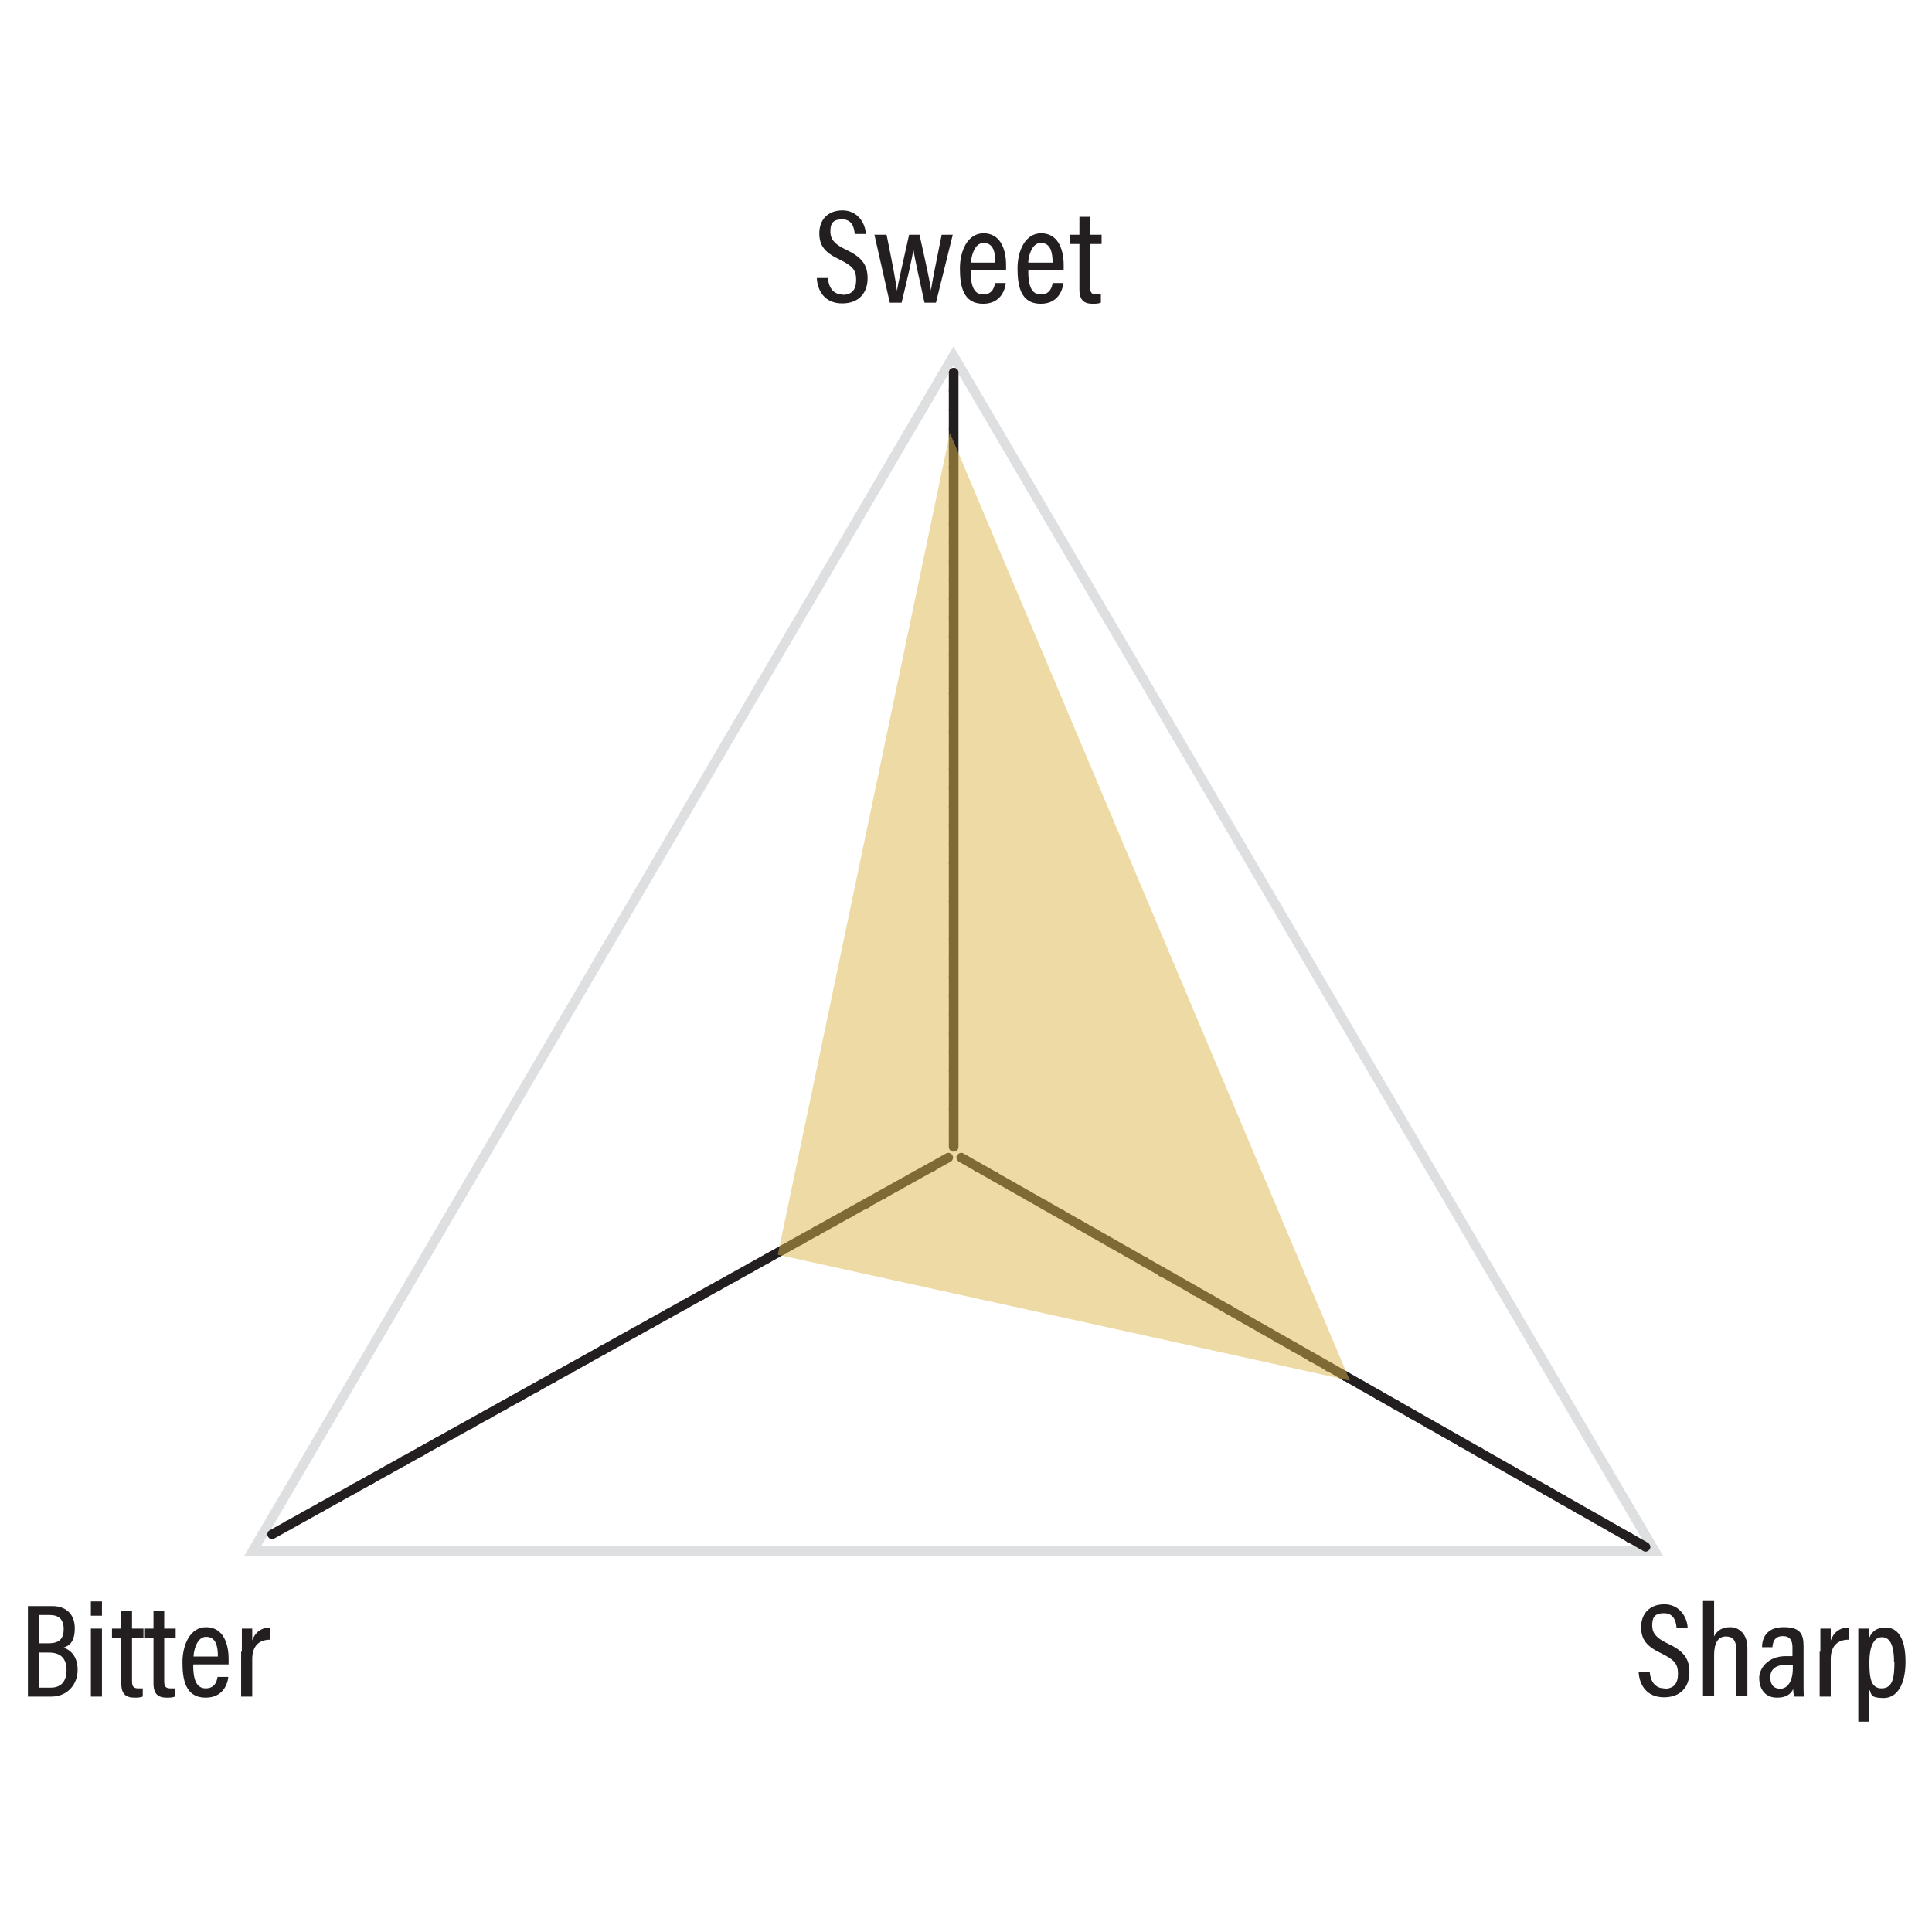
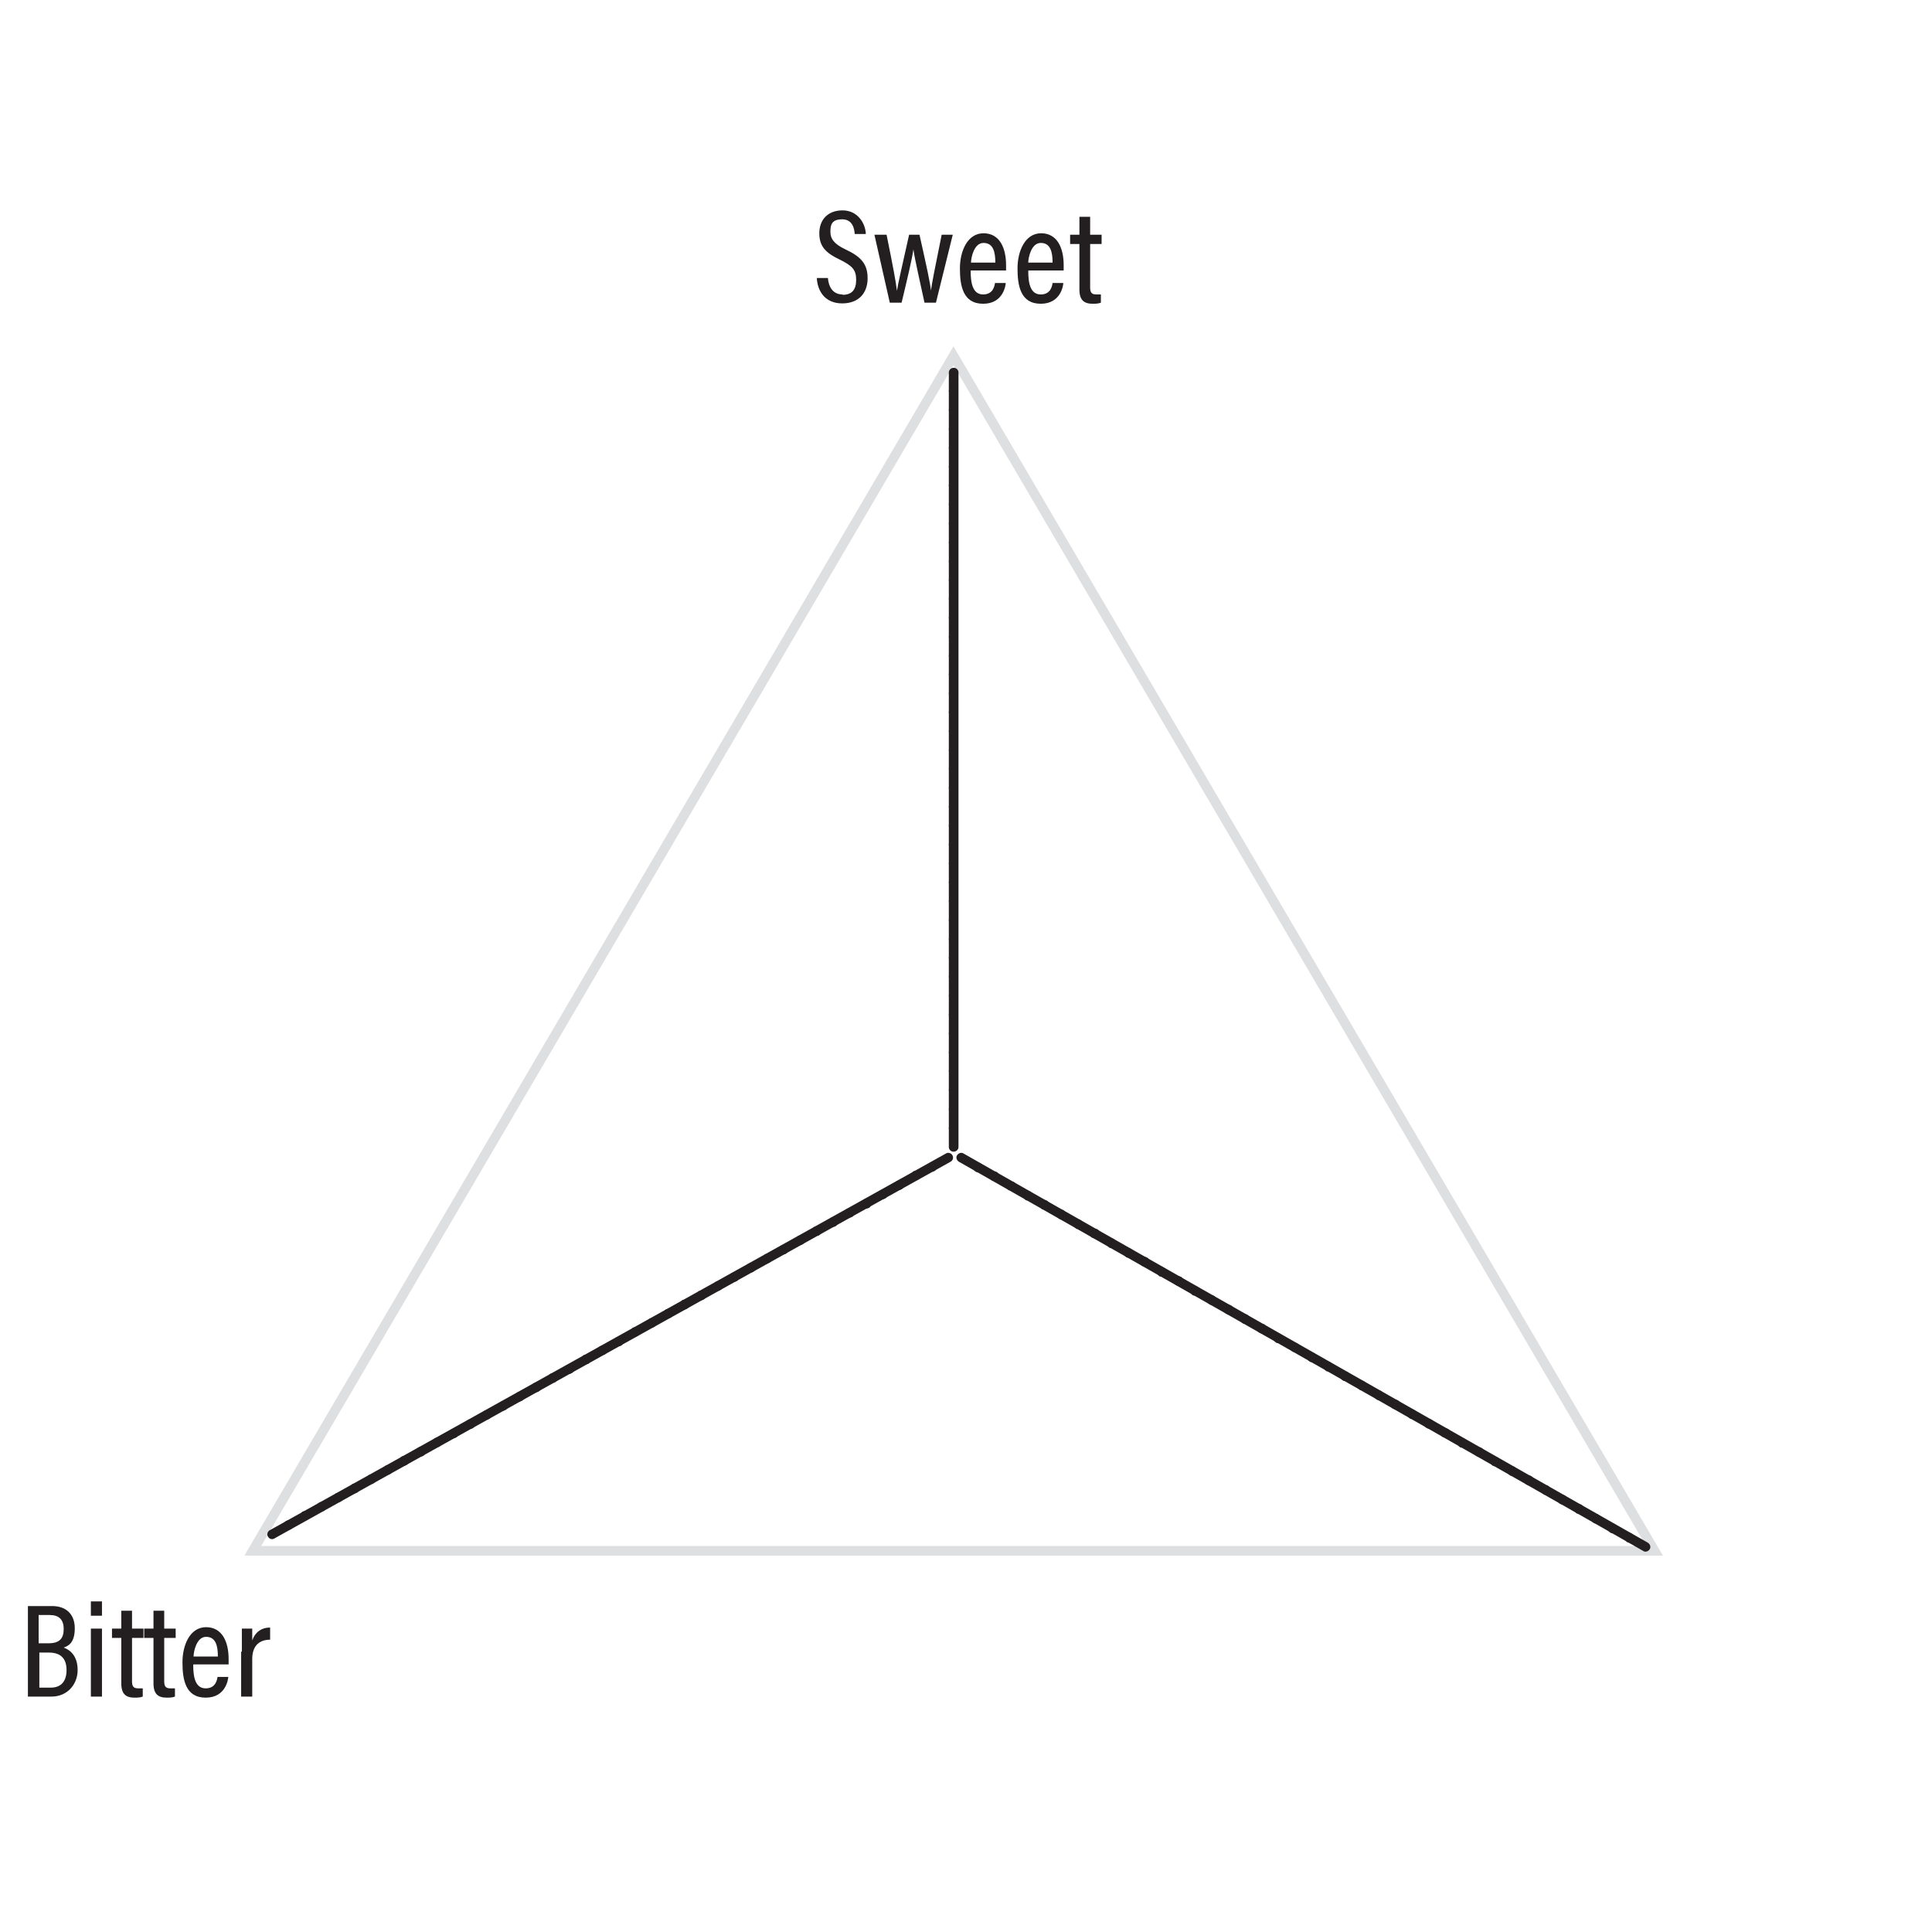
<svg xmlns="http://www.w3.org/2000/svg" id="Layer_1" version="1.1" viewBox="0 0 540 540">
  <defs>
    <style> .st0 { fill: none; } .st1 { fill: #231f20; } .st2 { opacity: .5; } .st3 { fill: #dbb549; } .st4 { fill: #dedfe0; } .st5 { clip-path: url(#clippath); } </style>
    <clipPath id="clippath">
-       <rect class="st0" x="213.1" y="116.7" width="168.5" height="273.5" />
-     </clipPath>
+       </clipPath>
  </defs>
-   <path class="st1" d="M7.8,448.9h6.8c3.9,0,6.3,2.3,6.3,6.2s-1.6,4.9-3.1,5.4c1.9.7,3.9,2.4,3.9,6.3s-2.8,7.4-7.3,7.4h-6.6v-25.4ZM13.6,459.3c3.1,0,4.2-1.4,4.2-4s-1.3-3.9-3.9-3.9h-3.1v7.9h2.8ZM10.9,471.7h3.3c2.8,0,4.4-1.7,4.4-4.9s-1.6-4.9-4.9-4.9h-2.7v9.8ZM25.4,455.2h3.1v19h-3.1v-19ZM25.4,447.6h3.1v4h-3.1v-4ZM33.9,455.2v-5h3v5h3.2v2.6h-3.2v12.1c0,1.3.3,2,1.7,2s.9,0,1.3,0v2.3c-.7.3-1.7.3-2.3.3-2.4,0-3.7-1-3.7-4v-12.7h-2.6v-2.6h2.6ZM42.9,455.2v-5h3v5h3.2v2.6h-3.2v12.1c0,1.3.3,2,1.7,2s.9,0,1.3,0v2.3c-.7.3-1.7.3-2.3.3-2.4,0-3.7-1-3.7-4v-12.7h-2.6v-2.6h2.6ZM54,465.3c0,3.5.6,6.6,3.5,6.6s3.2-2.6,3.3-3.2h3c0,.5-.6,5.8-6.3,5.8s-6.5-5.1-6.5-9.9,2.1-9.8,6.6-9.8,6.3,4.1,6.3,8.9,0,1.1,0,1.5h-9.8ZM60.9,463c0-3-.6-5.5-3.3-5.5s-3.5,4.2-3.5,5.5h6.8ZM60.9,463h0ZM67.6,461.7c0-3.1,0-5.1,0-6.5h2.9c0,.5,0,1.3,0,3.3.8-2.3,2.6-3.6,5-3.6v3.4c-3.2,0-5,1.9-5,5.4v10.5h-3.1v-12.6Z" />
+   <path class="st1" d="M7.8,448.9h6.8c3.9,0,6.3,2.3,6.3,6.2s-1.6,4.9-3.1,5.4c1.9.7,3.9,2.4,3.9,6.3s-2.8,7.4-7.3,7.4h-6.6v-25.4M13.6,459.3c3.1,0,4.2-1.4,4.2-4s-1.3-3.9-3.9-3.9h-3.1v7.9h2.8ZM10.9,471.7h3.3c2.8,0,4.4-1.7,4.4-4.9s-1.6-4.9-4.9-4.9h-2.7v9.8ZM25.4,455.2h3.1v19h-3.1v-19ZM25.4,447.6h3.1v4h-3.1v-4ZM33.9,455.2v-5h3v5h3.2v2.6h-3.2v12.1c0,1.3.3,2,1.7,2s.9,0,1.3,0v2.3c-.7.3-1.7.3-2.3.3-2.4,0-3.7-1-3.7-4v-12.7h-2.6v-2.6h2.6ZM42.9,455.2v-5h3v5h3.2v2.6h-3.2v12.1c0,1.3.3,2,1.7,2s.9,0,1.3,0v2.3c-.7.3-1.7.3-2.3.3-2.4,0-3.7-1-3.7-4v-12.7h-2.6v-2.6h2.6ZM54,465.3c0,3.5.6,6.6,3.5,6.6s3.2-2.6,3.3-3.2h3c0,.5-.6,5.8-6.3,5.8s-6.5-5.1-6.5-9.9,2.1-9.8,6.6-9.8,6.3,4.1,6.3,8.9,0,1.1,0,1.5h-9.8ZM60.9,463c0-3-.6-5.5-3.3-5.5s-3.5,4.2-3.5,5.5h6.8ZM60.9,463h0ZM67.6,461.7c0-3.1,0-5.1,0-6.5h2.9c0,.5,0,1.3,0,3.3.8-2.3,2.6-3.6,5-3.6v3.4c-3.2,0-5,1.9-5,5.4v10.5h-3.1v-12.6Z" />
  <path class="st4" d="M464.8,434.8H68.3L266.5,96.8l198.3,338ZM73,432.1h387.1L266.5,102.1,73,432.1Z" />
-   <path class="st1" d="M465.2,472c2.6,0,3.8-1.4,3.8-4.2s-1.1-3.9-4.5-5.6c-4-1.9-5.8-3.7-5.8-7.4s2.3-6.4,6.5-6.4,6.4,3.6,6.5,6.6h-3.1c-.1-1.3-.5-4.1-3.5-4.1s-3.3,1.6-3.3,3.5,1,3.4,4.2,4.9c4.5,2.1,6.2,4.2,6.2,8.1s-2.3,7-7.1,7-6.9-3.4-7.1-7.1h3.1c.2,2.5,1.4,4.6,4.1,4.6ZM479.1,447.6v9.8c.7-1.5,2.1-2.6,4.5-2.6s4.8,1.8,4.8,5.8v13.5h-3.1v-12.9c0-2.2-.6-3.8-2.9-3.8s-3.3,2-3.3,5.2v11.5h-3.1v-26.6h3.1ZM504.1,470.7c0,1.1,0,2.9.1,3.5h-2.8c0-.4-.2-1.4-.2-2.1-.7,1.5-2.1,2.4-4.5,2.4-3.7,0-5-2.9-5-5.5s2.4-6.1,7.4-6.1,1.4,0,1.9,0v-2.4c0-1.4-.3-3.2-2.7-3.2s-2.8,1.8-2.9,3.1h-2.9c0-2.7,1.4-5.6,6-5.6s5.6,1.8,5.6,5.3v10.5ZM501.1,465.3c-.5,0-1,0-1.8,0-3.2,0-4.5,1.5-4.5,3.5s.9,3.2,2.8,3.2,3.5-1.9,3.5-5.7v-1ZM508.8,461.7c0-3.1,0-5.1,0-6.5h2.9c0,.5,0,1.3,0,3.3.8-2.3,2.6-3.6,5-3.6v3.4c-3.2,0-5,1.9-5,5.4v10.5h-3.1v-12.6ZM522.5,472.4v8.8h-3.1v-20.5c0-2.6,0-4.4,0-5.5h3c0,.4.1,1.6.1,2.5.7-1.6,1.9-2.8,4.5-2.8,3.6,0,5.6,3.2,5.6,9.6s-2.4,10.1-6.1,10.1-3.4-1-3.9-2.2ZM529.4,464.6c0-4.7-1.1-7-3.4-7s-3.5,2.7-3.5,7,.4,7.3,3.4,7.3,3.6-2.7,3.6-7.3Z" />
  <path class="st1" d="M235.5,82.4c2.6,0,3.8-1.4,3.8-4.2s-1.1-3.9-4.5-5.6c-4-1.9-5.8-3.7-5.8-7.4s2.3-6.4,6.5-6.4,6.4,3.6,6.5,6.6h-3.1c-.1-1.3-.5-4.1-3.5-4.1s-3.3,1.6-3.3,3.5,1,3.4,4.2,4.9c4.5,2.1,6.2,4.2,6.2,8.1s-2.3,7-7.1,7-6.9-3.4-7.1-7.1h3.1c.2,2.5,1.4,4.6,4.1,4.6ZM247.8,65.6c1.8,8.9,2.6,13.1,2.9,15.7h0c.4-2.5,1.1-5.4,3.4-15.7h2.9c2.1,9.4,3,13.5,3.2,15.6h0c.3-2.1.9-5.3,3-15.6h3.1l-4.7,19h-3.2c-1.3-6.1-2.7-12-3.1-14.9h0c-.4,2.8-1.7,8.2-3.3,14.9h-3.3l-4.3-19h3.3ZM271.3,75.7c0,3.5.6,6.6,3.5,6.6s3.2-2.6,3.3-3.2h3c0,.5-.6,5.8-6.3,5.8s-6.5-5.1-6.5-9.9,2.1-9.8,6.6-9.8,6.3,4.1,6.3,8.9,0,1.1,0,1.5h-9.8ZM278.2,73.4c0-3-.6-5.5-3.3-5.5s-3.5,4.2-3.5,5.5h6.8ZM278.2,73.4h0ZM287.4,75.7c0,3.5.6,6.6,3.5,6.6s3.2-2.6,3.3-3.2h3c0,.5-.6,5.8-6.3,5.8s-6.5-5.1-6.5-9.9,2.1-9.8,6.6-9.8,6.3,4.1,6.3,8.9,0,1.1,0,1.5h-9.8ZM294.2,73.4c0-3-.6-5.5-3.3-5.5s-3.5,4.2-3.5,5.5h6.8ZM294.2,73.4h0ZM301.7,65.6v-5h3v5h3.2v2.6h-3.2v12.1c0,1.3.3,2,1.7,2s.9,0,1.3,0v2.3c-.7.3-1.7.3-2.3.3-2.4,0-3.7-1-3.7-4v-12.7h-2.6v-2.6h2.6Z" />
  <path class="st1" d="M79.5,426.9c-.4-.6-.1-1.5.5-1.8h0c.6-.3,1.4-.1,1.8.5h0c.3.6.1,1.5-.5,1.8h0c-.2.1-.4.2-.6.2h0c-.5,0-.9-.3-1.2-.7ZM84.1,424.3c-.4-.6-.1-1.4.5-1.8h0c.6-.3,1.5-.1,1.8.5h0c.3.6.1,1.5-.5,1.8h0c-.2.1-.4.2-.6.2h0c-.5,0-.9-.2-1.2-.7ZM88.7,421.8c-.3-.6-.1-1.5.5-1.8h0c.6-.4,1.5-.1,1.8.5h0c.3.6.1,1.4-.5,1.8h0c-.2,0-.4.2-.6.2h0c-.5,0-.9-.3-1.2-.7ZM93.4,419.2c-.3-.6-.1-1.5.5-1.8h0c.6-.3,1.5-.1,1.8.5h0c.3.6.1,1.5-.5,1.8h0c-.2.1-.4.2-.6.2h0c-.5,0-.9-.3-1.2-.7ZM98,416.7c-.3-.6-.1-1.5.5-1.9h0c.6-.3,1.5-.1,1.8.5h0c.4.6.1,1.5-.5,1.9h0c-.2,0-.4.2-.6.2h0c-.5,0-.9-.3-1.2-.7ZM102.6,414.1c-.3-.6-.1-1.5.5-1.8h0c.6-.4,1.5-.1,1.8.5h0c.4.6.1,1.5-.5,1.8h0c-.2.1-.4.2-.6.2h0c-.5,0-.9-.3-1.2-.7ZM107.2,411.5c-.3-.6,0-1.5.5-1.8h0c.6-.3,1.5-.1,1.8.5h0c.4.6.2,1.5-.5,1.8h0c-.2.1-.4.2-.6.2h0c-.4,0-.9-.3-1.2-.7ZM111.8,409c-.4-.6-.2-1.5.5-1.9h0c.6-.3,1.4,0,1.8.6h0c.3.6.1,1.4-.5,1.8h0c-.2,0-.4.2-.6.2h0c-.5,0-.9-.3-1.2-.7ZM116.4,406.4c-.3-.6,0-1.5.5-1.8h0c.7-.4,1.5-.1,1.9.5h0c.3.6.1,1.5-.5,1.8h0c-.2.1-.4.2-.6.2h0c-.5,0-.9-.3-1.2-.7ZM121,403.8c-.4-.6-.1-1.4.5-1.8h0c.6-.3,1.5-.1,1.8.5h0c.3.6.1,1.5-.5,1.8h0c-.2.1-.4.2-.6.2h0c-.5,0-.9-.3-1.2-.7ZM125.7,401.3c-.3-.6-.1-1.5.5-1.8h0c.6-.4,1.5-.1,1.8.5h0c.3.6.1,1.4-.5,1.8h0c-.2,0-.4.2-.6.2h0c-.5,0-.9-.3-1.2-.7ZM130.3,398.7c-.3-.6-.1-1.5.5-1.8h0c.6-.4,1.5-.1,1.8.5h0c.3.6.1,1.5-.5,1.8h0c-.2.1-.4.2-.6.2h0c-.5,0-.9-.3-1.2-.7ZM134.9,396.1c-.3-.6-.1-1.4.5-1.8h0c.6-.3,1.5-.1,1.8.5h0c.4.6.1,1.5-.5,1.8h0c-.2.1-.4.2-.6.2h0c-.5,0-.9-.2-1.2-.7ZM139.5,393.6c-.3-.6-.1-1.5.5-1.8h0c.6-.4,1.5-.1,1.8.5h0c.4.6.1,1.4-.5,1.8h0c-.2,0-.4.2-.6.2h0c-.5,0-.9-.3-1.2-.7ZM144.1,391c-.3-.6-.1-1.5.5-1.8h0c.6-.4,1.5-.1,1.8.5h0c.4.6.1,1.5-.5,1.8h0c-.2.1-.4.2-.6.2h0c-.5,0-.9-.3-1.2-.7ZM148.7,388.4c-.3-.6-.1-1.4.5-1.8h0c.6-.3,1.5-.1,1.9.5h0c.3.6,0,1.5-.5,1.8h0c-.2.1-.4.2-.7.2h0c-.4,0-.9-.2-1.2-.7ZM153.3,385.8c-.3-.6,0-1.5.5-1.8h0c.6-.4,1.5-.1,1.9.5h0c.3.6.1,1.4-.5,1.8h0c-.2.1-.4.2-.6.2h0c-.5,0-.9-.3-1.2-.7ZM158,383.3c-.4-.6-.1-1.5.5-1.8h0c.6-.3,1.4-.1,1.8.5h0c.3.6.1,1.5-.5,1.8h0c-.2.1-.4.2-.6.2h0c-.5,0-.9-.3-1.2-.7ZM162.6,380.7c-.4-.6-.1-1.5.5-1.9h0c.6-.3,1.5-.1,1.8.5h0c.3.6.1,1.5-.5,1.9h0c-.2,0-.4.1-.6.1h0c-.5,0-.9-.2-1.2-.6ZM167.2,378.1c-.4-.6-.1-1.5.5-1.8h0c.6-.4,1.5-.1,1.8.5h0c.3.6.1,1.5-.5,1.8h0c-.2,0-.4.2-.6.2h0c-.5,0-.9-.3-1.2-.7ZM171.8,375.6c-.3-.6-.1-1.5.5-1.8h0c.6-.3,1.5-.1,1.8.5h0c.3.6.1,1.5-.5,1.8h0c-.2.1-.4.2-.6.2h0c-.5,0-.9-.3-1.2-.7ZM176.4,373c-.3-.6-.1-1.5.5-1.9h0c.6-.3,1.5,0,1.8.5h0c.4.6.1,1.5-.5,1.8h0c-.2.1-.4.2-.6.2h0c-.5,0-.9-.2-1.2-.6ZM181,370.4c-.3-.6-.1-1.5.5-1.8h0c.6-.3,1.5-.1,1.8.5h0c.4.6.1,1.5-.5,1.8h0c-.2.1-.4.2-.6.2h0c-.5,0-.9-.3-1.2-.7ZM185.6,367.8c-.3-.6-.1-1.4.5-1.8h0c.6-.3,1.5-.1,1.8.5h0c.4.6.1,1.5-.5,1.8h0c-.2.1-.5.2-.7.2h0c-.5,0-.9-.3-1.2-.7ZM190.2,365.3c-.3-.6-.1-1.5.5-1.9h0c.6-.3,1.5,0,1.9.6h0c.3.6.1,1.4-.6,1.8h0c-.2.1-.4.2-.6.2h0c-.4,0-.9-.2-1.2-.6ZM194.8,362.7c-.3-.6,0-1.5.5-1.8h0c.6-.3,1.5-.1,1.9.5h0c.3.6.1,1.5-.5,1.8h0c-.2.1-.4.2-.7.2h0c-.4,0-.9-.3-1.2-.7ZM199.5,360.1c-.4-.6-.1-1.4.5-1.8h0c.6-.3,1.5-.1,1.8.5h0c.3.6.1,1.5-.5,1.8h0c-.2.1-.4.2-.6.2h0c-.5,0-.9-.2-1.2-.7ZM204.1,357.6c-.4-.6-.1-1.5.5-1.8h0c.6-.4,1.4-.2,1.8.5h0c.3.6.1,1.4-.5,1.8h0c-.2,0-.4.2-.6.2h0c-.5,0-.9-.3-1.2-.7ZM208.7,355c-.3-.6-.1-1.5.5-1.8h0c.6-.4,1.5-.1,1.8.5h0c.3.6.1,1.5-.5,1.8h0c-.2.1-.4.2-.6.2h0c-.5,0-.9-.3-1.2-.7ZM213.3,352.4c-.3-.6-.1-1.4.5-1.8h0c.6-.3,1.5-.1,1.8.5h0c.3.6.1,1.5-.5,1.8h0c-.2.1-.4.2-.6.2h0c-.5,0-.9-.2-1.2-.7ZM217.9,349.9c-.3-.6-.1-1.5.5-1.8h0c.6-.4,1.5-.1,1.8.5h0c.3.6.1,1.4-.5,1.8h0c-.2.1-.4.2-.6.2h0c-.5,0-.9-.3-1.2-.7ZM222.5,347.3c-.3-.6-.1-1.5.5-1.8h0c.6-.3,1.5-.1,1.8.5h0c.4.6.1,1.5-.5,1.8h0c-.2.1-.4.2-.6.2h0c-.5,0-.9-.3-1.2-.7ZM227.1,344.7c-.3-.6-.1-1.4.5-1.8h0c.6-.3,1.5-.1,1.8.5h0c.4.6.1,1.5-.5,1.9h0c-.2,0-.4.1-.6.1h0c-.4,0-.9-.2-1.2-.7ZM231.7,342.2c-.3-.6,0-1.5.5-1.8h0c.6-.4,1.5-.1,1.9.5h0c.3.6,0,1.4-.5,1.8h0c-.2.1-.4.2-.6.2h0c-.5,0-.9-.3-1.2-.7ZM236.3,339.6c-.3-.6-.1-1.5.6-1.8h0c.6-.3,1.4-.1,1.8.5h0c.3.6.1,1.5-.5,1.8h0c-.2.1-.4.2-.6.2h0c-.5,0-.9-.3-1.2-.7ZM241,337.1c-.4-.6-.1-1.5.5-1.9h0c.7-.3,1.5-.1,1.9.5h0c.3.6.1,1.5-.5,1.9h0c-.2,0-.4.2-.6.2h0c-.5,0-.9-.3-1.2-.7ZM245.6,334.5c-.4-.6-.1-1.5.5-1.8h0c.6-.4,1.5-.1,1.8.5h0c.3.6.1,1.5-.5,1.8h0c-.2,0-.4.2-.6.2h0c-.5,0-.9-.3-1.2-.7ZM250.2,331.9c-.4-.6-.1-1.5.5-1.8h0c.6-.3,1.5-.1,1.8.5h0c.3.6.1,1.5-.5,1.8h0c-.2.1-.4.2-.6.2h0c-.5,0-.9-.3-1.2-.7ZM254.8,329.3c-.3-.6-.1-1.5.5-1.9h0c.6-.3,1.5-.1,1.8.5h0c.3.6.1,1.5-.5,1.8h0c-.2.1-.4.2-.6.2h0c-.5,0-.9-.3-1.2-.7ZM259.4,326.8c-.3-.6-.1-1.5.5-1.8h0c.6-.4,1.5-.1,1.8.5h0c.4.6.1,1.5-.5,1.8h0c-.2.1-.4.2-.6.2h0c-.5,0-.9-.3-1.2-.7Z" />
  <path class="st1" d="M76.1,430.2c-.5,0-.9-.2-1.2-.7-.4-.6-.1-1.5.5-1.8l189-105.3c.6-.4,1.5-.1,1.8.5.4.6.1,1.5-.5,1.8l-189,105.3c-.2.1-.4.2-.6.2Z" />
  <path class="st1" d="M454.7,430.9c-.6-.3-.9-1.2-.5-1.8h0c.3-.6,1.2-.9,1.8-.5h0c.6.3.9,1.2.5,1.8h0c-.3.4-.7.7-1.2.7h0c-.2,0-.5,0-.7-.2ZM450,428.3c-.6-.4-.9-1.2-.5-1.8h0c.3-.6,1.2-.9,1.8-.5h0c.6.3.9,1.2.5,1.8h0c-.3.4-.7.7-1.2.7h0c-.2,0-.4,0-.6-.2ZM445.4,425.6c-.6-.3-.9-1.2-.5-1.8h0c.4-.6,1.2-.9,1.8-.5h0c.6.4.9,1.2.5,1.9h0c-.3.4-.7.6-1.2.6h0c-.2,0-.4,0-.6-.2ZM440.7,423c-.6-.4-.9-1.2-.5-1.9h0c.3-.6,1.2-.9,1.8-.5h0c.6.3.9,1.2.5,1.8h0c-.3.4-.7.7-1.2.7h0c-.3,0-.5,0-.7-.2ZM436,420.3c-.6-.3-.9-1.2-.5-1.8h0c.4-.6,1.2-.9,1.9-.5h0c.6.4.9,1.2.5,1.8h0c-.3.4-.7.7-1.2.7h0c-.2,0-.4,0-.6-.2ZM431.4,417.6c-.6-.3-.9-1.2-.5-1.8h0c.3-.6,1.2-.9,1.8-.5h0c.6.4.9,1.2.5,1.9h0c-.3.4-.7.6-1.2.6h0c-.2,0-.5,0-.6-.2ZM426.7,415c-.6-.4-.9-1.2-.5-1.9h0c.3-.6,1.2-.9,1.8-.5h0c.6.3.9,1.2.5,1.8h0c-.2.4-.7.7-1.2.7h0c-.2,0-.4,0-.6-.2ZM422,412.3c-.6-.3-.9-1.2-.5-1.8h0c.4-.6,1.2-.9,1.8-.5h0c.6.4.9,1.2.5,1.8h0c-.3.4-.7.7-1.2.7h0c-.2,0-.4,0-.6-.2ZM417.3,409.7c-.6-.3-.9-1.2-.5-1.8h0c.3-.6,1.2-.9,1.8-.5h0c.6.3.9,1.2.5,1.8h0c-.3.4-.7.6-1.2.6h0c-.3,0-.5,0-.7-.2ZM412.7,407c-.6-.4-.9-1.2-.5-1.8h0c.4-.6,1.2-.9,1.9-.5h0c.6.3.9,1.2.5,1.8h0c-.3.4-.7.7-1.2.7h0c-.2,0-.4,0-.6-.2ZM408,404.4c-.6-.3-.9-1.2-.5-1.8h0c.3-.6,1.2-.9,1.8-.5h0c.6.4.9,1.2.5,1.8h0c-.3.5-.7.7-1.2.7h0c-.2,0-.5,0-.6-.2ZM403.3,401.7c-.6-.3-.9-1.2-.5-1.8h0c.4-.6,1.2-.9,1.9-.5h0c.6.3.9,1.2.5,1.8h0c-.2.4-.7.6-1.2.6h0c-.2,0-.4,0-.6-.2ZM398.7,399.1c-.6-.4-.9-1.2-.5-1.8h0c.4-.6,1.2-.9,1.9-.5h0c.6.3.9,1.2.5,1.8h0c-.3.4-.7.7-1.2.7h0c-.2,0-.4,0-.6-.2ZM394,396.4c-.6-.4-.9-1.2-.5-1.8h0c.3-.6,1.2-.9,1.8-.5h0c.6.4.9,1.2.5,1.8h0c-.3.4-.7.7-1.2.7h0c-.2,0-.4,0-.6-.2ZM389.3,393.7c-.6-.3-.9-1.2-.5-1.8h0c.4-.6,1.2-.9,1.9-.5h0c.6.3.9,1.2.5,1.8h0c-.2.4-.7.7-1.2.7h0c-.2,0-.4,0-.6-.2ZM384.7,391.1c-.6-.4-.9-1.2-.5-1.8h0c.4-.6,1.2-.9,1.8-.5h0c.6.3.9,1.2.5,1.8h0c-.3.4-.7.7-1.2.7h0c-.2,0-.4,0-.6-.2ZM380,388.4c-.6-.4-.9-1.2-.5-1.8h0c.3-.6,1.2-.9,1.8-.5h0c.6.4.9,1.2.5,1.8h0c-.3.5-.7.7-1.2.7h0c-.2,0-.4,0-.6-.2ZM375.3,385.8c-.6-.3-.9-1.2-.5-1.8h0c.4-.6,1.2-.9,1.8-.5h0c.6.3.9,1.2.5,1.8h0c-.3.4-.7.7-1.2.7h0c-.2,0-.4,0-.6-.2ZM370.6,383.1c-.6-.4-.9-1.2-.5-1.8h0c.3-.6,1.2-.9,1.8-.5h0c.6.3.9,1.2.5,1.8h0c-.3.4-.7.7-1.2.7h0c-.2,0-.5,0-.7-.2ZM366,380.5c-.6-.3-.9-1.2-.5-1.8h0c.3-.6,1.2-.9,1.8-.5h0c.6.4.9,1.2.5,1.8h0c-.3.5-.7.7-1.2.7h0c-.2,0-.4,0-.6-.2ZM361.3,377.8c-.6-.3-.9-1.2-.5-1.8h0c.4-.6,1.2-.9,1.8-.5h0c.6.3.9,1.2.5,1.8h0c-.3.4-.7.6-1.2.6h0c-.2,0-.5,0-.6-.2ZM356.6,375.2c-.6-.4-.9-1.2-.5-1.8h0c.3-.6,1.2-.9,1.8-.5h0c.6.3.9,1.2.5,1.8h0c-.2.4-.7.7-1.1.7h0c-.3,0-.5,0-.7-.2ZM352,372.5c-.6-.3-.9-1.2-.5-1.8h0c.4-.6,1.2-.9,1.9-.5h0c.6.4.9,1.2.5,1.8h0c-.3.5-.7.7-1.2.7h0c-.2,0-.4,0-.6-.2ZM347.3,369.8c-.6-.3-.9-1.2-.5-1.8h0c.3-.6,1.2-.9,1.8-.5h0c.6.3.9,1.2.5,1.8h0c-.3.4-.7.7-1.2.7h0c-.2,0-.5,0-.6-.2ZM342.7,367.2c-.6-.4-.9-1.2-.5-1.8h0c.4-.6,1.2-.9,1.9-.5h0c.6.3.9,1.2.5,1.8h0c-.2.4-.7.7-1.2.7h0c-.2,0-.4,0-.6-.2ZM338,364.5c-.6-.3-.9-1.2-.5-1.8h0c.3-.6,1.2-.9,1.8-.5h0c.6.4.9,1.2.5,1.8h0c-.3.5-.7.7-1.2.7h0c-.2,0-.5,0-.6-.2ZM333.3,361.9c-.6-.3-.9-1.2-.5-1.8h0c.3-.6,1.2-.9,1.8-.5h0c.6.3.9,1.2.5,1.8h0c-.3.4-.7.7-1.2.7h0c-.3,0-.5,0-.7-.2ZM328.7,359.2c-.6-.4-.9-1.2-.5-1.8h0c.4-.6,1.2-.9,1.9-.5h0c.6.3.9,1.2.5,1.8h0c-.2.4-.7.7-1.2.7h0c-.2,0-.4,0-.6-.2ZM324,356.6c-.6-.3-.9-1.2-.5-1.8h0c.3-.6,1.2-.9,1.8-.5h0c.6.4.9,1.2.5,1.9h0c-.3.4-.7.6-1.2.6h0c-.2,0-.5,0-.7-.2ZM319.3,353.9c-.6-.4-.9-1.2-.5-1.9h0c.3-.6,1.2-.9,1.8-.5h0c.6.3.9,1.2.5,1.8h0c-.3.4-.7.7-1.2.7h0c-.2,0-.4,0-.6-.2ZM314.7,351.3c-.6-.4-.9-1.2-.5-1.8h0c.4-.6,1.2-.9,1.8-.5h0c.6.3.9,1.2.5,1.8h0c-.3.4-.7.7-1.2.7h0c-.2,0-.5,0-.6-.2ZM310,348.6c-.6-.3-.9-1.2-.5-1.8h0c.3-.6,1.2-.9,1.8-.5h0c.6.4.9,1.2.5,1.9h0c-.3.4-.7.6-1.2.6h0c-.2,0-.5,0-.7-.2ZM305.3,346c-.6-.4-.9-1.2-.5-1.9h0c.4-.6,1.2-.9,1.9-.5h0c.6.3.9,1.2.5,1.8h0c-.2.4-.7.7-1.2.7h0c-.2,0-.4,0-.6-.2ZM300.7,343.3c-.6-.3-.9-1.2-.5-1.8h0c.4-.6,1.2-.9,1.8-.5h0c.6.4.9,1.2.5,1.8h0c-.3.4-.7.7-1.2.7h0c-.2,0-.5,0-.6-.2ZM296,340.6c-.6-.3-.9-1.2-.5-1.8h0c.3-.6,1.2-.9,1.8-.5h0c.6.4.9,1.2.5,1.9h0c-.2.4-.7.6-1.1.6h0c-.3,0-.5,0-.7-.2ZM291.3,338c-.6-.4-.9-1.2-.5-1.9h0c.4-.6,1.2-.9,1.8-.5h0c.6.3.9,1.2.5,1.8h0c-.3.4-.7.7-1.2.7h0c-.2,0-.4,0-.6-.2ZM286.6,335.3c-.6-.4-.9-1.2-.5-1.8h0c.3-.6,1.2-.9,1.8-.5h0c.6.4.9,1.2.5,1.8h0c-.3.4-.7.7-1.2.7h0c-.3,0-.5,0-.7-.2ZM282,332.7c-.6-.3-.9-1.2-.5-1.8h0c.4-.6,1.2-.9,1.9-.5h0c.6.3.9,1.2.5,1.8h0c-.3.4-.7.6-1.2.6h0c-.2,0-.4,0-.6-.2ZM277.3,330c-.6-.4-.9-1.2-.5-1.9h0c.3-.6,1.2-.9,1.8-.5h0c.6.3.9,1.2.5,1.8h0c-.3.4-.7.7-1.2.7h0c-.2,0-.5,0-.6-.2ZM272.6,327.4c-.6-.4-.9-1.2-.5-1.8h0c.3-.6,1.2-.9,1.8-.5h0c.6.4.9,1.2.5,1.8h0c-.2.4-.7.7-1.2.7h0c-.2,0-.4,0-.6-.2Z" />
  <path class="st1" d="M460,433.7c-.2,0-.4,0-.7-.2l-191.3-108.8c-.6-.4-.9-1.2-.5-1.8.4-.6,1.2-.9,1.8-.5l191.3,108.8c.6.4.9,1.2.5,1.8-.2.4-.7.7-1.2.7Z" />
  <path class="st1" d="M265.2,315.3c0-.7.6-1.3,1.3-1.3h0c.7,0,1.3.6,1.3,1.3h0c0,.7-.6,1.3-1.3,1.3h0c-.7,0-1.3-.6-1.3-1.3ZM265.2,310c0-.7.6-1.3,1.3-1.3h0c.7,0,1.3.6,1.3,1.3h0c0,.7-.6,1.3-1.3,1.3h0c-.7,0-1.3-.6-1.3-1.3ZM265.2,304.7c0-.7.6-1.3,1.3-1.3h0c.7,0,1.3.6,1.3,1.3h0c0,.7-.6,1.3-1.3,1.3h0c-.7,0-1.3-.6-1.3-1.3ZM265.2,299.4c0-.7.6-1.3,1.3-1.3h0c.7,0,1.3.6,1.3,1.3h0c0,.7-.6,1.3-1.3,1.3h0c-.7,0-1.3-.6-1.3-1.3ZM265.2,294.2c0-.8.6-1.4,1.3-1.4h0c.7,0,1.3.6,1.3,1.4h0c0,.7-.6,1.3-1.3,1.3h0c-.7,0-1.3-.6-1.3-1.3ZM265.2,288.9c0-.7.6-1.3,1.3-1.3h0c.7,0,1.3.6,1.3,1.3h0c0,.7-.6,1.3-1.3,1.3h0c-.7,0-1.3-.6-1.3-1.3ZM265.2,283.6c0-.7.6-1.3,1.3-1.3h0c.7,0,1.3.6,1.3,1.3h0c0,.7-.6,1.3-1.3,1.3h0c-.7,0-1.3-.6-1.3-1.3ZM265.2,278.3c0-.7.6-1.3,1.3-1.3h0c.7,0,1.3.6,1.3,1.3h0c0,.7-.6,1.3-1.3,1.3h0c-.7,0-1.3-.6-1.3-1.3ZM265.2,273c0-.7.6-1.3,1.3-1.3h0c.7,0,1.3.6,1.3,1.3h0c0,.7-.6,1.3-1.3,1.3h0c-.7,0-1.3-.6-1.3-1.3ZM265.2,267.7c0-.7.6-1.3,1.3-1.3h0c.7,0,1.3.6,1.3,1.3h0c0,.8-.6,1.3-1.3,1.3h0c-.7,0-1.3-.6-1.3-1.3ZM265.2,262.5c0-.7.6-1.3,1.3-1.3h0c.7,0,1.3.6,1.3,1.3h0c0,.7-.6,1.3-1.3,1.3h0c-.7,0-1.3-.6-1.3-1.3ZM265.2,257.2c0-.7.6-1.3,1.3-1.3h0c.7,0,1.3.6,1.3,1.3h0c0,.7-.6,1.3-1.3,1.3h0c-.7,0-1.3-.6-1.3-1.3ZM265.2,251.9c0-.7.6-1.3,1.3-1.3h0c.7,0,1.3.6,1.3,1.3h0c0,.7-.6,1.3-1.3,1.3h0c-.7,0-1.3-.6-1.3-1.3ZM265.2,246.6c0-.7.6-1.3,1.3-1.3h0c.7,0,1.3.6,1.3,1.3h0c0,.7-.6,1.3-1.3,1.3h0c-.7,0-1.3-.6-1.3-1.3ZM265.2,241.3c0-.7.6-1.3,1.3-1.3h0c.7,0,1.3.6,1.3,1.3h0c0,.8-.6,1.3-1.3,1.3h0c-.7,0-1.3-.6-1.3-1.3ZM265.2,236.1c0-.7.6-1.3,1.3-1.3h0c.7,0,1.3.6,1.3,1.3h0c0,.7-.6,1.3-1.3,1.3h0c-.7,0-1.3-.6-1.3-1.3ZM265.2,230.8c0-.7.6-1.3,1.3-1.3h0c.7,0,1.3.6,1.3,1.3h0c0,.7-.6,1.3-1.3,1.3h0c-.7,0-1.3-.6-1.3-1.3ZM265.2,225.5c0-.8.6-1.3,1.3-1.3h0c.7,0,1.3.6,1.3,1.3h0c0,.7-.6,1.3-1.3,1.3h0c-.7,0-1.3-.6-1.3-1.3ZM265.2,220.2c0-.7.6-1.3,1.3-1.3h0c.7,0,1.3.6,1.3,1.3h0c0,.7-.6,1.3-1.3,1.3h0c-.7,0-1.3-.6-1.3-1.3ZM265.2,214.9c0-.7.6-1.3,1.3-1.3h0c.7,0,1.3.6,1.3,1.3h0c0,.8-.6,1.3-1.3,1.3h0c-.7,0-1.3-.6-1.3-1.3ZM265.2,209.7c0-.7.6-1.3,1.3-1.3h0c.7,0,1.3.6,1.3,1.3h0c0,.7-.6,1.3-1.3,1.3h0c-.7,0-1.3-.6-1.3-1.3ZM265.2,204.4c0-.7.6-1.3,1.3-1.3h0c.7,0,1.3.6,1.3,1.3h0c0,.7-.6,1.3-1.3,1.3h0c-.7,0-1.3-.6-1.3-1.3ZM265.2,199.1c0-.8.6-1.3,1.3-1.3h0c.7,0,1.3.6,1.3,1.3h0c0,.7-.6,1.3-1.3,1.3h0c-.7,0-1.3-.6-1.3-1.3ZM265.2,193.8c0-.7.6-1.3,1.3-1.3h0c.7,0,1.3.6,1.3,1.3h0c0,.7-.6,1.3-1.3,1.3h0c-.7,0-1.3-.6-1.3-1.3ZM265.2,188.5c0-.7.6-1.3,1.3-1.3h0c.7,0,1.3.6,1.3,1.3h0c0,.8-.6,1.3-1.3,1.3h0c-.7,0-1.3-.6-1.3-1.3ZM265.2,183.3c0-.7.6-1.3,1.3-1.3h0c.7,0,1.3.6,1.3,1.3h0c0,.7-.6,1.3-1.3,1.3h0c-.7,0-1.3-.6-1.3-1.3ZM265.2,178c0-.7.6-1.3,1.3-1.3h0c.7,0,1.3.6,1.3,1.3h0c0,.7-.6,1.3-1.3,1.3h0c-.7,0-1.3-.6-1.3-1.3ZM265.2,172.7c0-.8.6-1.3,1.3-1.3h0c.7,0,1.3.6,1.3,1.3h0c0,.7-.6,1.3-1.3,1.3h0c-.7,0-1.3-.6-1.3-1.3ZM265.2,167.4c0-.7.6-1.3,1.3-1.3h0c.7,0,1.3.6,1.3,1.3h0c0,.7-.6,1.3-1.3,1.3h0c-.7,0-1.3-.6-1.3-1.3ZM265.2,162.1c0-.7.6-1.3,1.3-1.3h0c.7,0,1.3.6,1.3,1.3h0c0,.7-.6,1.3-1.3,1.3h0c-.7,0-1.3-.6-1.3-1.3ZM265.2,156.9c0-.7.6-1.3,1.3-1.3h0c.7,0,1.3.6,1.3,1.3h0c0,.7-.6,1.3-1.3,1.3h0c-.7,0-1.3-.6-1.3-1.3ZM265.2,151.6c0-.7.6-1.3,1.3-1.3h0c.7,0,1.3.6,1.3,1.3h0c0,.7-.6,1.3-1.3,1.3h0c-.7,0-1.3-.6-1.3-1.3ZM265.2,146.3c0-.8.6-1.3,1.3-1.3h0c.7,0,1.3.6,1.3,1.3h0c0,.7-.6,1.3-1.3,1.3h0c-.7,0-1.3-.6-1.3-1.3ZM265.2,141c0-.7.6-1.3,1.3-1.3h0c.7,0,1.3.6,1.3,1.3h0c0,.7-.6,1.3-1.3,1.3h0c-.7,0-1.3-.6-1.3-1.3ZM265.2,135.7c0-.7.6-1.3,1.3-1.3h0c.7,0,1.3.6,1.3,1.3h0c0,.7-.6,1.3-1.3,1.3h0c-.7,0-1.3-.6-1.3-1.3ZM265.2,130.5c0-.7.6-1.3,1.3-1.3h0c.7,0,1.3.6,1.3,1.3h0c0,.7-.6,1.3-1.3,1.3h0c-.7,0-1.3-.6-1.3-1.3ZM265.2,125.2c0-.7.6-1.3,1.3-1.3h0c.7,0,1.3.6,1.3,1.3h0c0,.7-.6,1.3-1.3,1.3h0c-.7,0-1.3-.6-1.3-1.3ZM265.2,119.9c0-.8.6-1.3,1.3-1.3h0c.7,0,1.3.6,1.3,1.3h0c0,.7-.6,1.3-1.3,1.3h0c-.7,0-1.3-.6-1.3-1.3ZM265.2,114.6c0-.7.6-1.3,1.3-1.3h0c.7,0,1.3.6,1.3,1.3h0c0,.7-.6,1.3-1.3,1.3h0c-.7,0-1.3-.6-1.3-1.3ZM265.2,109.3c0-.7.6-1.3,1.3-1.3h0c.7,0,1.3.6,1.3,1.3h0c0,.7-.6,1.3-1.3,1.3h0c-.7,0-1.3-.6-1.3-1.3Z" />
  <path class="st1" d="M266.5,321.9h0c-.7,0-1.3-.6-1.3-1.3V104.1c0-.7.6-1.3,1.4-1.3h0c.7,0,1.3.6,1.3,1.3v216.5c0,.7-.6,1.3-1.4,1.3Z" />
  <g class="st2">
    <g class="st5">
      <polygon class="st3" points="377.3 385.9 265.5 121 217.4 350.7 377.3 385.9" />
    </g>
  </g>
</svg>